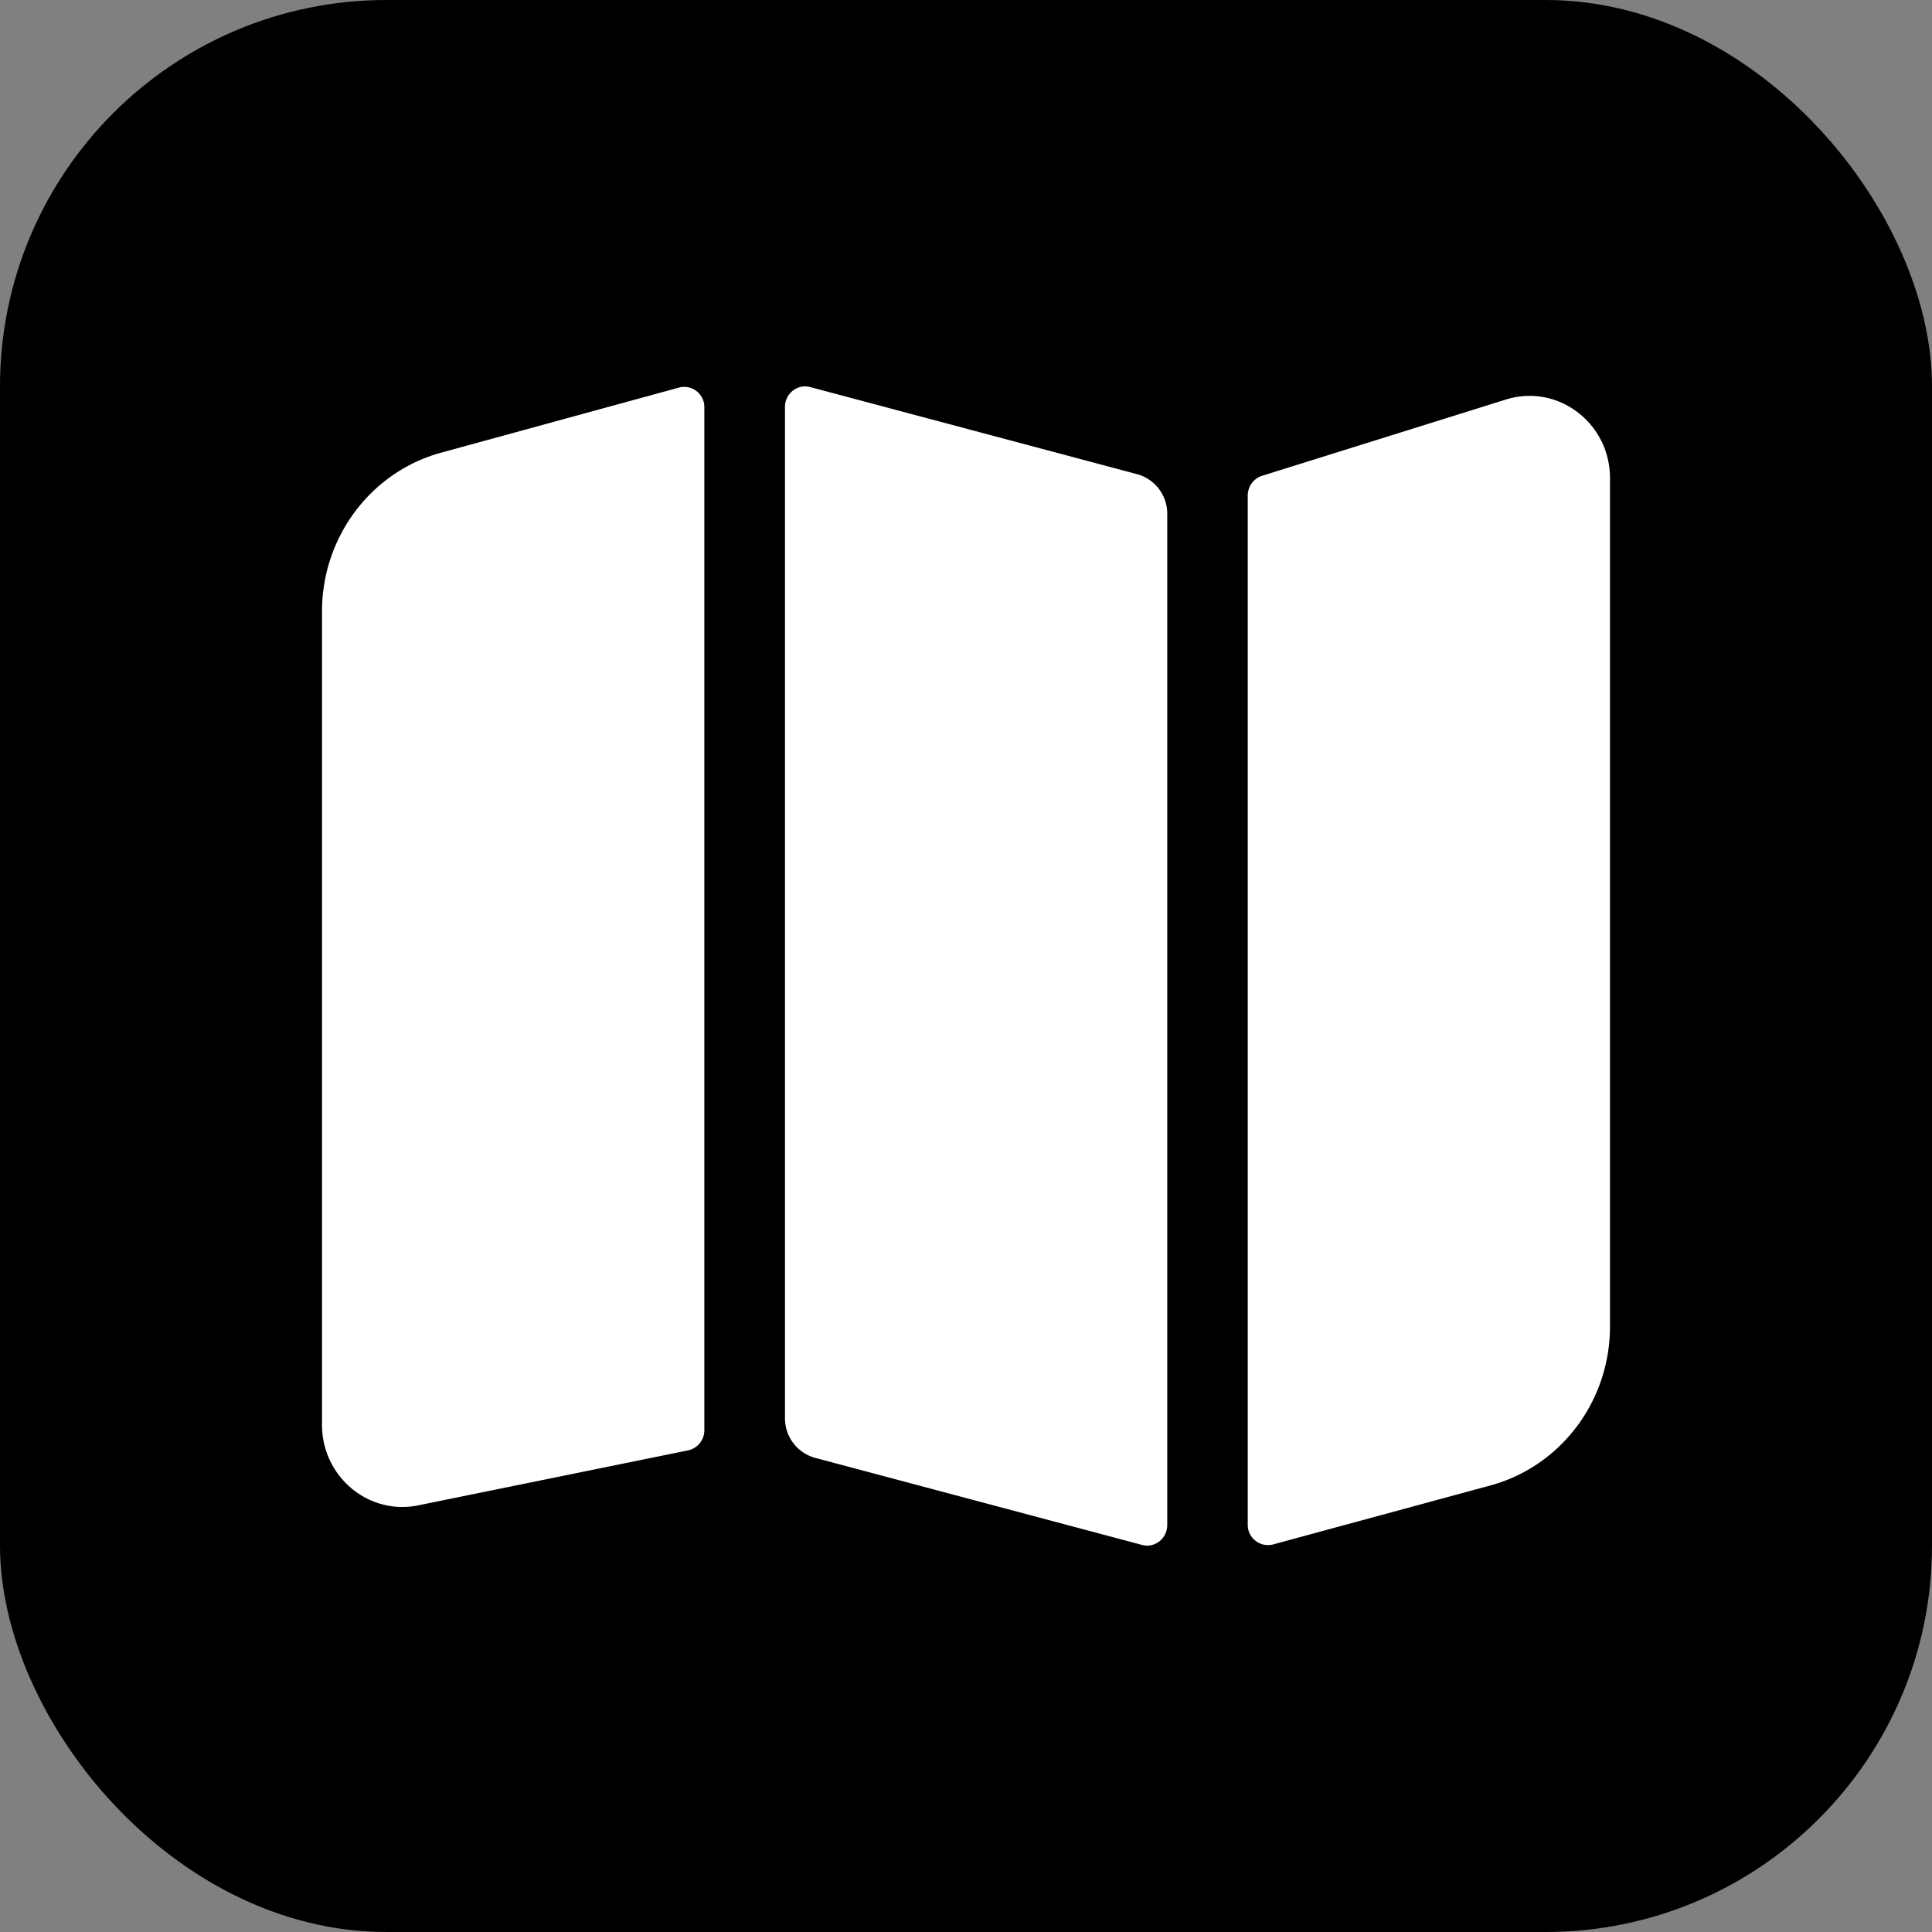
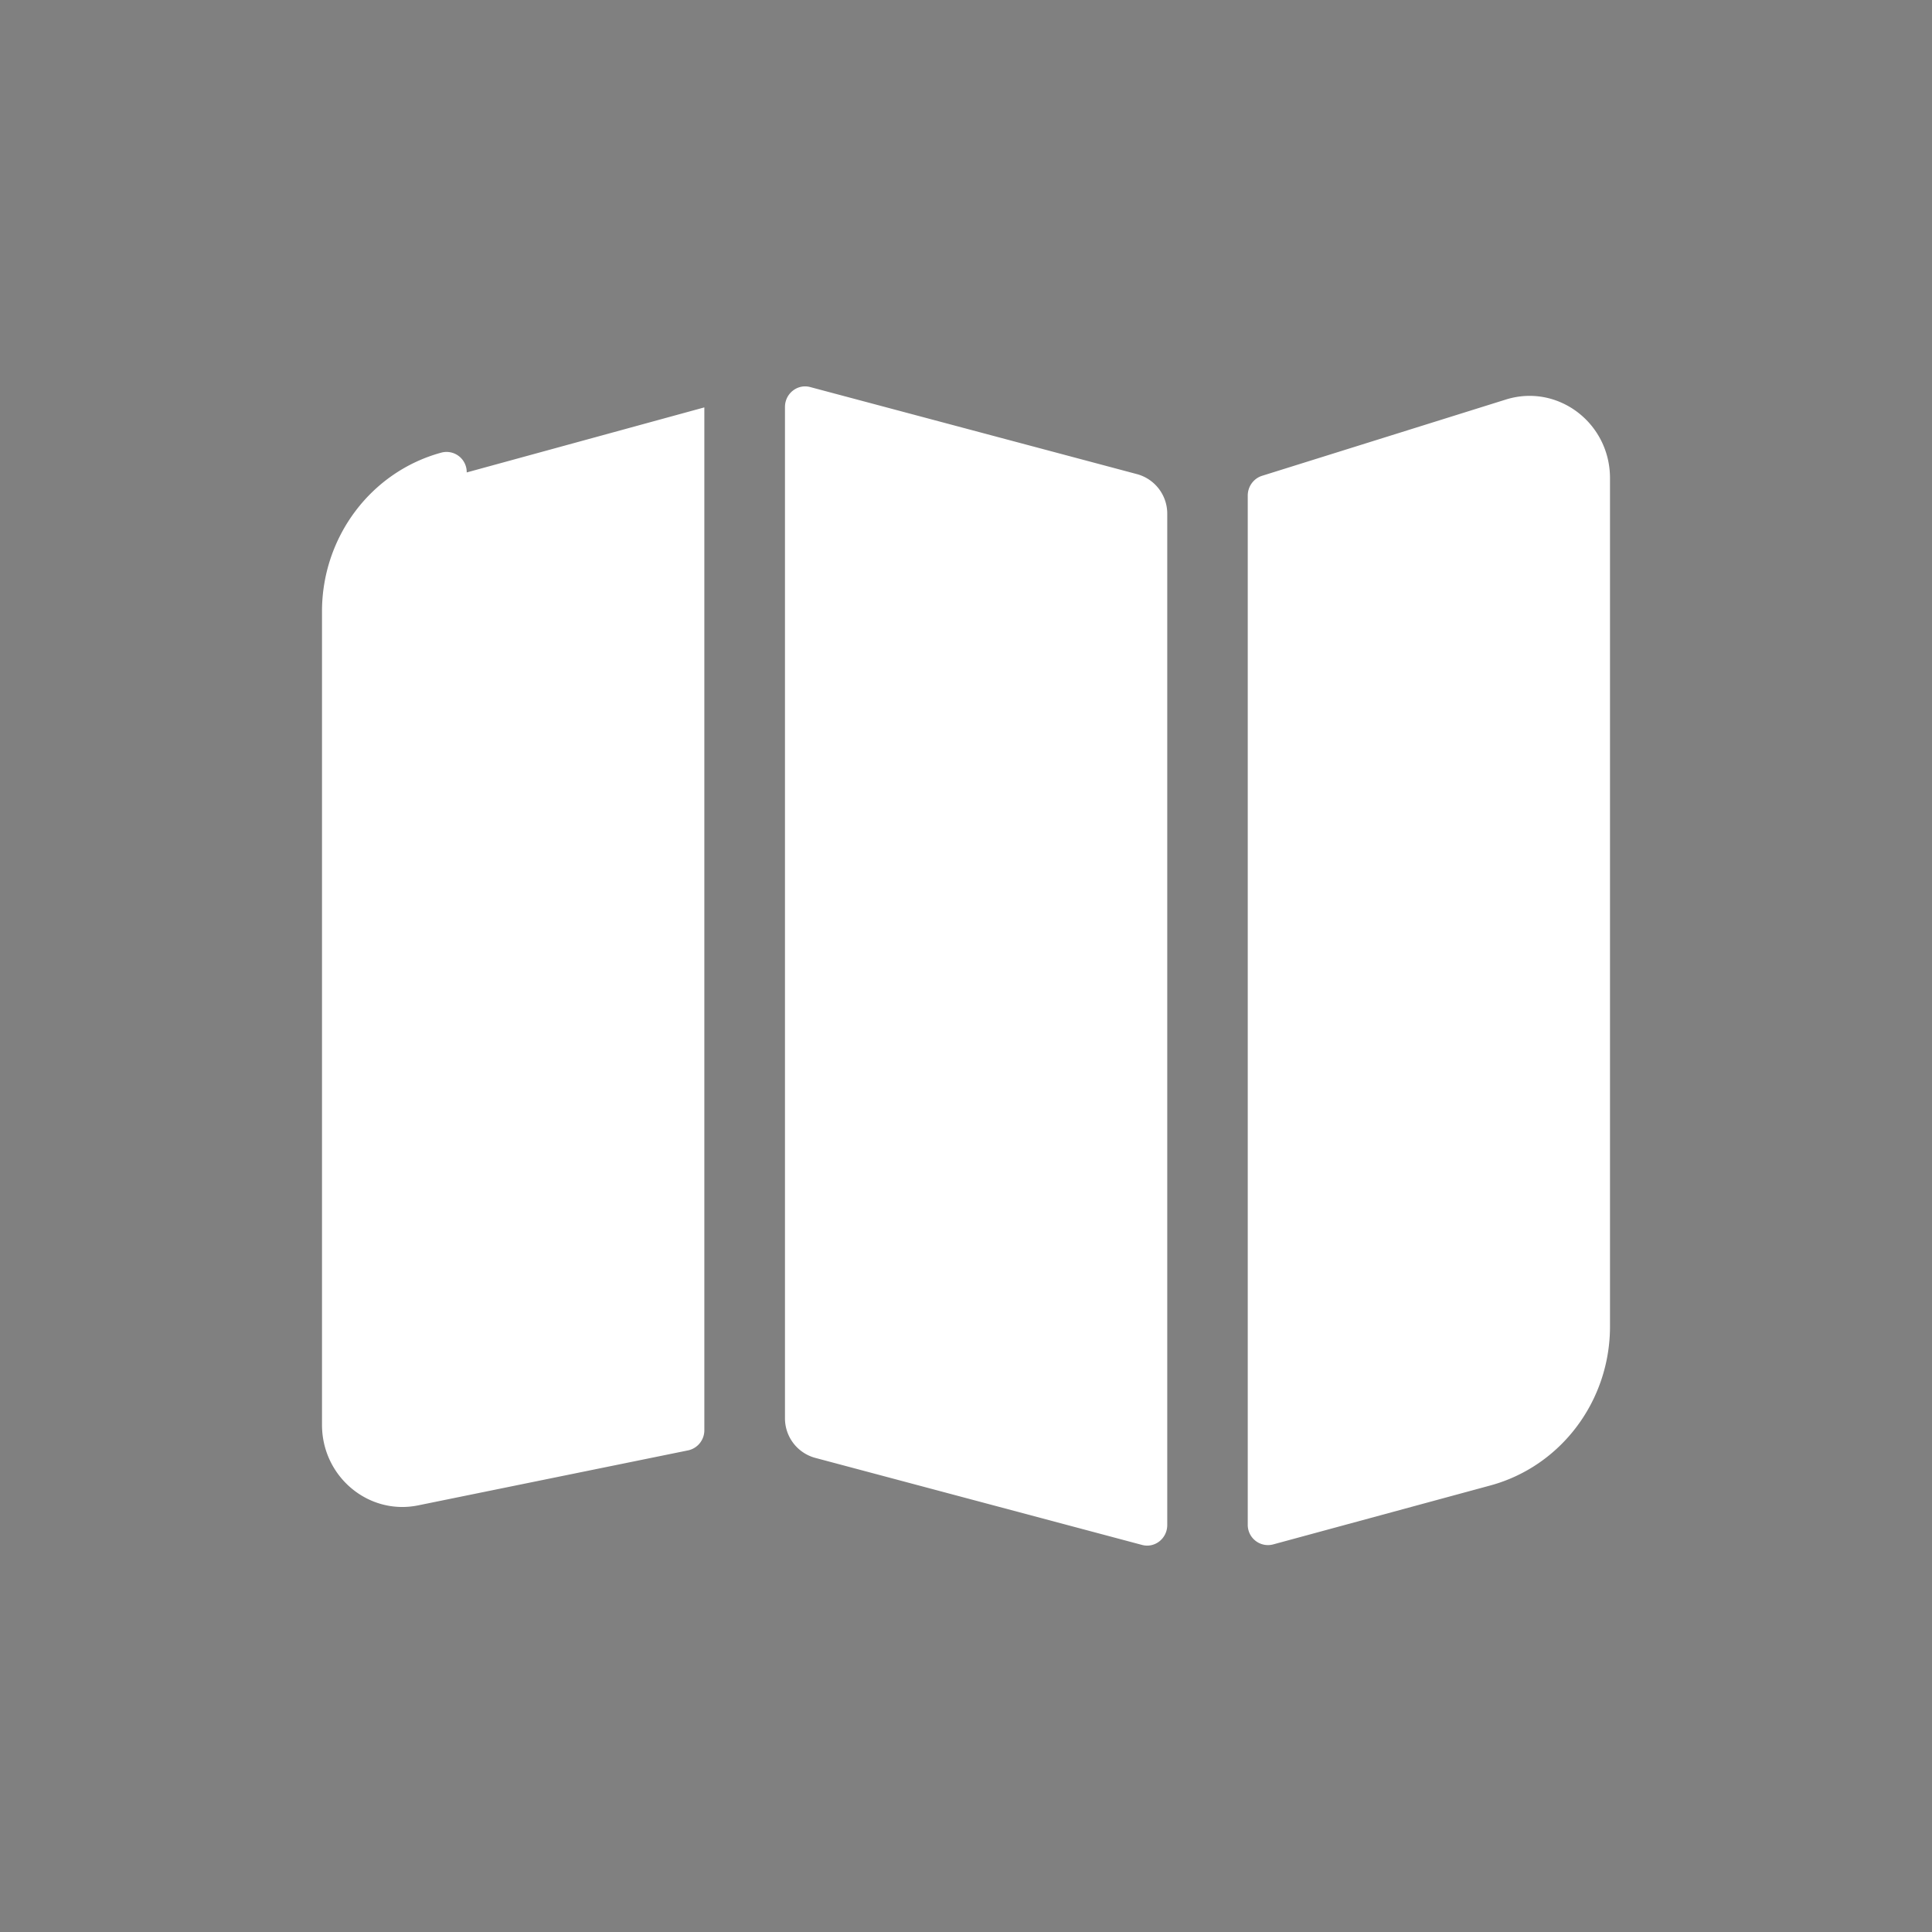
<svg xmlns="http://www.w3.org/2000/svg" width="30" height="30" viewBox="0 0 30 30">
  <rect x="0" y="0" width="30" height="30" fill="#808080" stroke="none" />
  <g fill="none" fill-rule="evenodd">
-     <rect fill="#000" width="30" height="30" rx="6" />
-     <path d="M25 7.425v13.172c0 1.158-.762 2.171-1.857 2.469l-3.375.916a.314.314 0 0 1-.393-.31V7.695c0-.14.09-.264.22-.306l3.788-1.185C24.188 5.952 25 6.567 25 7.425zm-6.875.557V23.68c0 .21-.193.362-.39.31l-5.079-1.353a.636.636 0 0 1-.467-.619V6.32c0-.21.194-.362.391-.31l5.078 1.353a.636.636 0 0 1 .467.619zm-7.188-1.656v15.882a.319.319 0 0 1-.251.313l-4.192.854C5.721 23.533 5 22.928 5 22.124V9.494c0-1.155.76-2.169 1.854-2.466l3.69-1.01a.313.313 0 0 1 .393.308z" fill="#FFF" fill-rule="nonzero" />
+     <path d="M25 7.425v13.172c0 1.158-.762 2.171-1.857 2.469l-3.375.916a.314.314 0 0 1-.393-.31V7.695c0-.14.09-.264.22-.306l3.788-1.185C24.188 5.952 25 6.567 25 7.425zm-6.875.557V23.68c0 .21-.193.362-.39.31l-5.079-1.353a.636.636 0 0 1-.467-.619V6.32c0-.21.194-.362.391-.31l5.078 1.353a.636.636 0 0 1 .467.619zm-7.188-1.656v15.882a.319.319 0 0 1-.251.313l-4.192.854C5.721 23.533 5 22.928 5 22.124V9.494c0-1.155.76-2.169 1.854-2.466a.313.313 0 0 1 .393.308z" fill="#FFF" fill-rule="nonzero" />
  </g>
</svg>